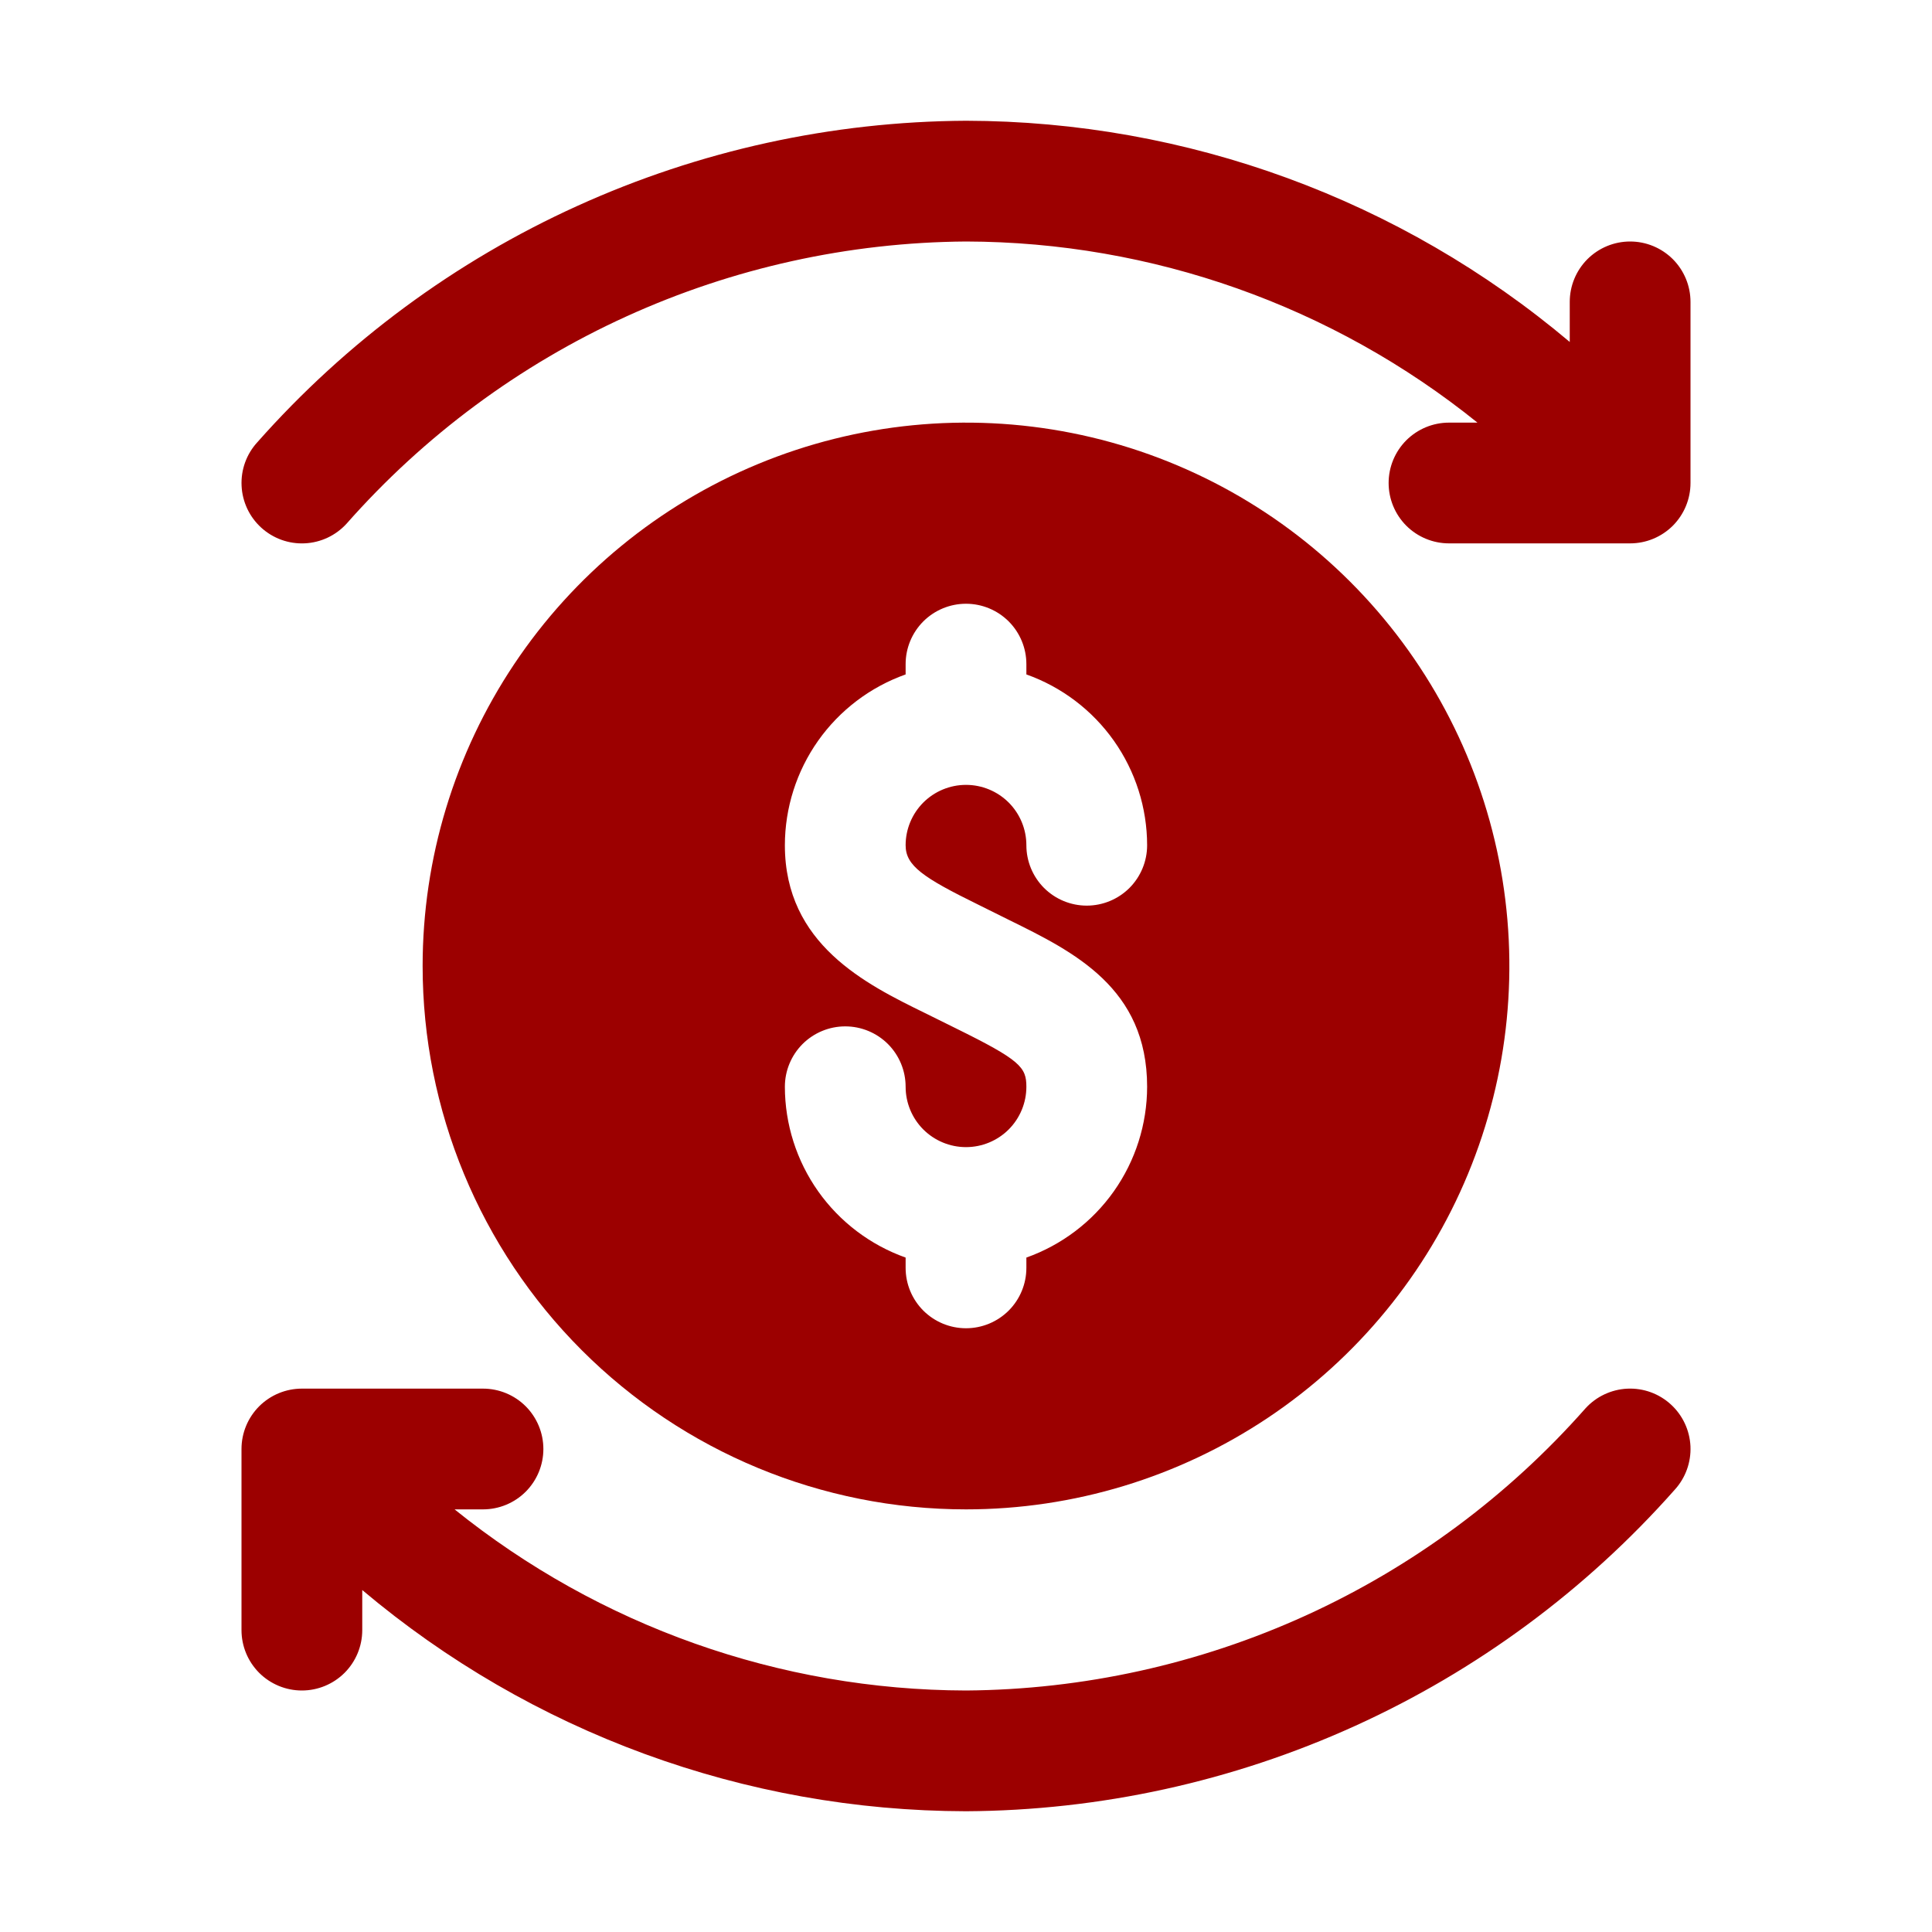
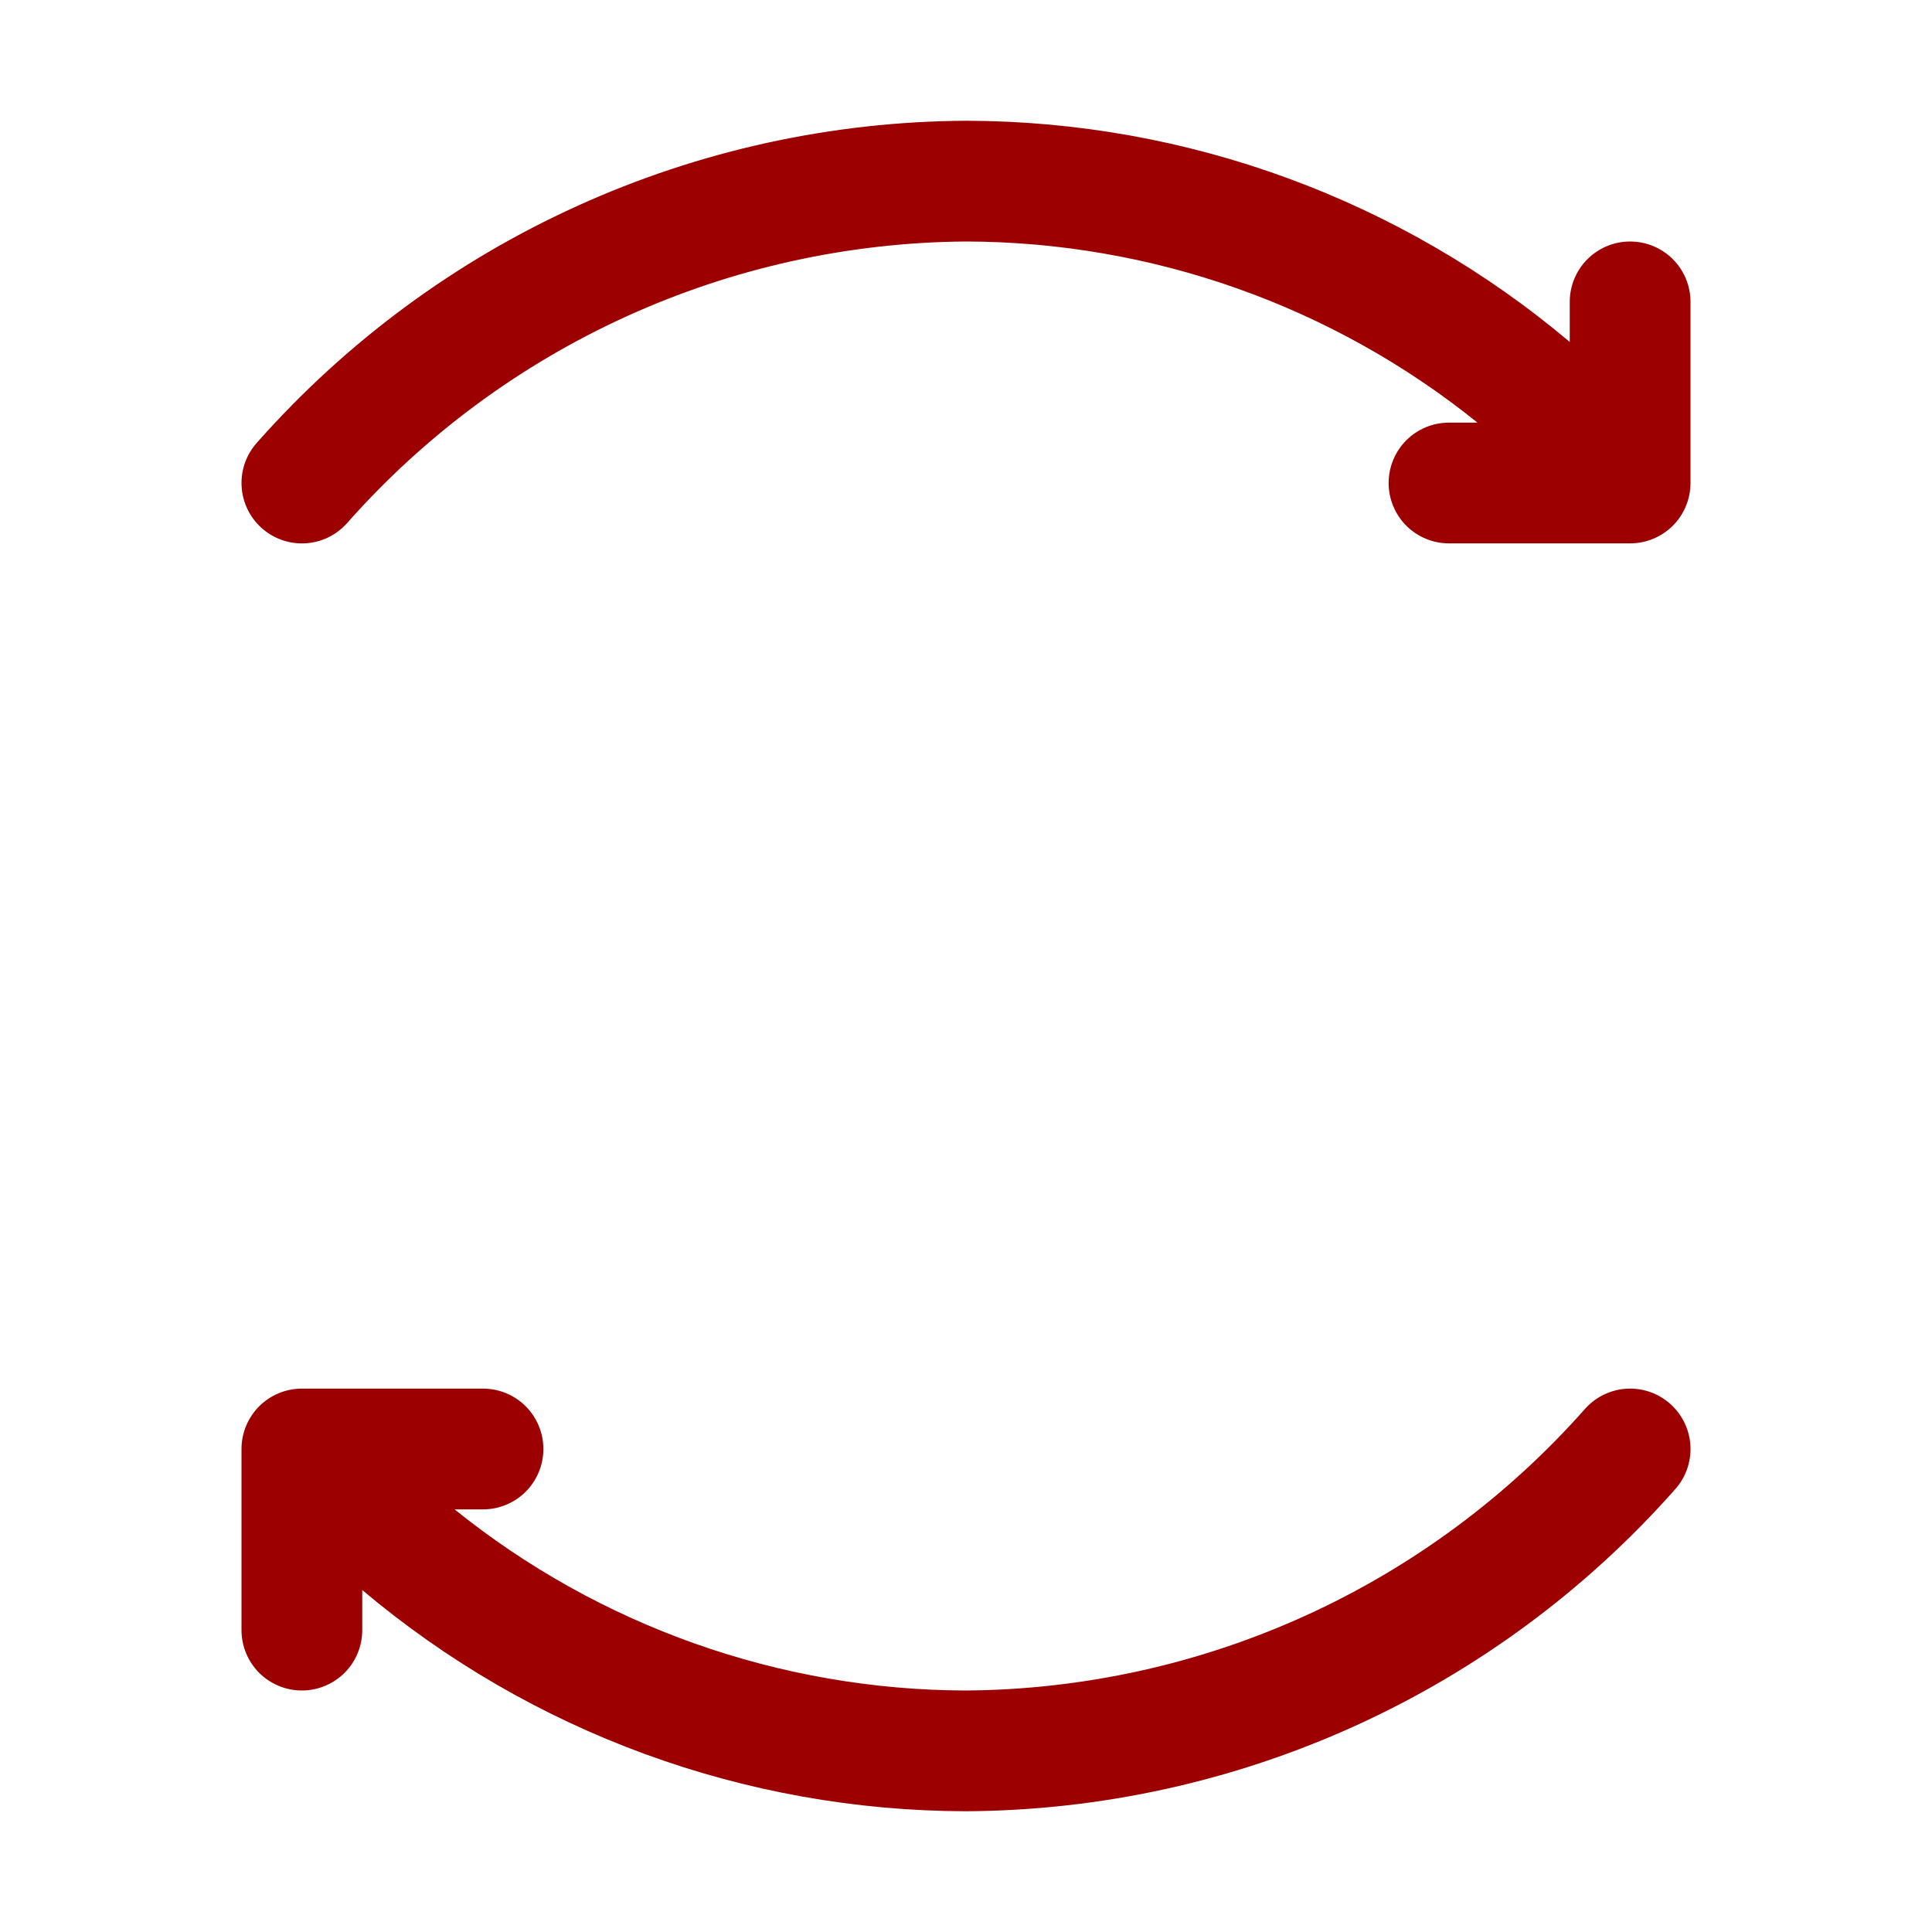
<svg xmlns="http://www.w3.org/2000/svg" width="48" height="48" viewBox="0 0 48 48" fill="none">
  <path d="M39.392 34.989C37.463 37.174 35.096 38.928 32.444 40.136C29.791 41.344 26.914 41.979 24 42C19.376 41.989 14.894 40.401 11.294 37.5H12C12.398 37.5 12.78 37.342 13.061 37.061C13.342 36.779 13.5 36.398 13.5 36C13.5 35.602 13.342 35.221 13.061 34.939C12.78 34.658 12.398 34.5 12 34.5H7.5C7.102 34.5 6.721 34.658 6.439 34.939C6.158 35.221 6 35.602 6 36V40.5C6 40.898 6.158 41.279 6.439 41.561C6.721 41.842 7.102 42 7.5 42C7.898 42 8.279 41.842 8.561 41.561C8.842 41.279 9 40.898 9 40.5V39.504C13.198 43.044 18.509 44.99 24 45C27.332 44.982 30.622 44.261 33.657 42.884C36.691 41.508 39.401 39.506 41.609 37.011C41.877 36.717 42.017 36.328 41.999 35.931C41.98 35.534 41.805 35.16 41.511 34.892C41.217 34.623 40.829 34.483 40.431 34.501C40.034 34.52 39.66 34.695 39.392 34.989ZM40.5 6C40.102 6 39.721 6.158 39.439 6.439C39.158 6.721 39 7.102 39 7.5V8.496C34.803 4.956 29.491 3.01 24 3C20.668 3.018 17.378 3.739 14.344 5.116C11.309 6.492 8.6 8.494 6.392 10.989C6.123 11.283 5.983 11.672 6.002 12.069C6.02 12.467 6.196 12.841 6.49 13.109C6.784 13.377 7.173 13.518 7.57 13.499C7.968 13.481 8.342 13.305 8.61 13.011C10.538 10.826 12.905 9.072 15.557 7.864C18.209 6.656 21.086 6.021 24 6C28.624 6.011 33.106 7.598 36.707 10.5H36C35.602 10.5 35.221 10.658 34.939 10.939C34.658 11.221 34.5 11.602 34.5 12C34.5 12.398 34.658 12.779 34.939 13.061C35.221 13.342 35.602 13.5 36 13.5H40.5C40.898 13.5 41.279 13.342 41.561 13.061C41.842 12.779 42 12.398 42 12V7.5C42 7.102 41.842 6.721 41.561 6.439C41.279 6.158 40.898 6 40.5 6Z" fill="#9C0000" />
-   <path d="M24 37.5C26.67 37.5 29.28 36.708 31.5 35.225C33.72 33.741 35.451 31.633 36.472 29.166C37.494 26.699 37.761 23.985 37.241 21.366C36.72 18.747 35.434 16.342 33.546 14.454C31.658 12.566 29.253 11.28 26.634 10.759C24.015 10.239 21.301 10.506 18.834 11.528C16.367 12.549 14.259 14.28 12.775 16.5C11.292 18.72 10.5 21.33 10.5 24C10.5 27.58 11.922 31.014 14.454 33.546C16.986 36.078 20.42 37.5 24 37.5ZM23.747 25.548L22.983 25.17C21.513 24.45 19.5 23.46 19.5 21C19.501 20.07 19.79 19.162 20.327 18.402C20.864 17.643 21.623 17.068 22.5 16.756V16.5C22.5 16.102 22.658 15.721 22.939 15.439C23.221 15.158 23.602 15 24 15C24.398 15 24.779 15.158 25.061 15.439C25.342 15.721 25.5 16.102 25.5 16.5V16.756C26.377 17.068 27.136 17.643 27.673 18.402C28.21 19.162 28.499 20.07 28.5 21C28.5 21.398 28.342 21.779 28.061 22.061C27.779 22.342 27.398 22.5 27 22.5C26.602 22.5 26.221 22.342 25.939 22.061C25.658 21.779 25.5 21.398 25.5 21C25.5 20.602 25.342 20.221 25.061 19.939C24.779 19.658 24.398 19.5 24 19.5C23.602 19.5 23.221 19.658 22.939 19.939C22.658 20.221 22.5 20.602 22.5 21C22.5 21.509 22.929 21.801 24.306 22.477L25.071 22.857C26.68 23.649 28.5 24.544 28.5 27C28.499 27.93 28.21 28.838 27.673 29.598C27.136 30.357 26.377 30.932 25.5 31.244V31.5C25.5 31.898 25.342 32.279 25.061 32.561C24.779 32.842 24.398 33 24 33C23.602 33 23.221 32.842 22.939 32.561C22.658 32.279 22.5 31.898 22.5 31.5V31.244C21.623 30.932 20.864 30.357 20.327 29.598C19.79 28.838 19.501 27.93 19.5 27C19.5 26.602 19.658 26.221 19.939 25.939C20.221 25.658 20.602 25.5 21 25.5C21.398 25.5 21.779 25.658 22.061 25.939C22.342 26.221 22.5 26.602 22.5 27C22.5 27.398 22.658 27.779 22.939 28.061C23.221 28.342 23.602 28.5 24 28.5C24.398 28.5 24.779 28.342 25.061 28.061C25.342 27.779 25.5 27.398 25.5 27C25.5 26.515 25.35 26.338 23.747 25.548Z" fill="#9C0000" />
</svg>